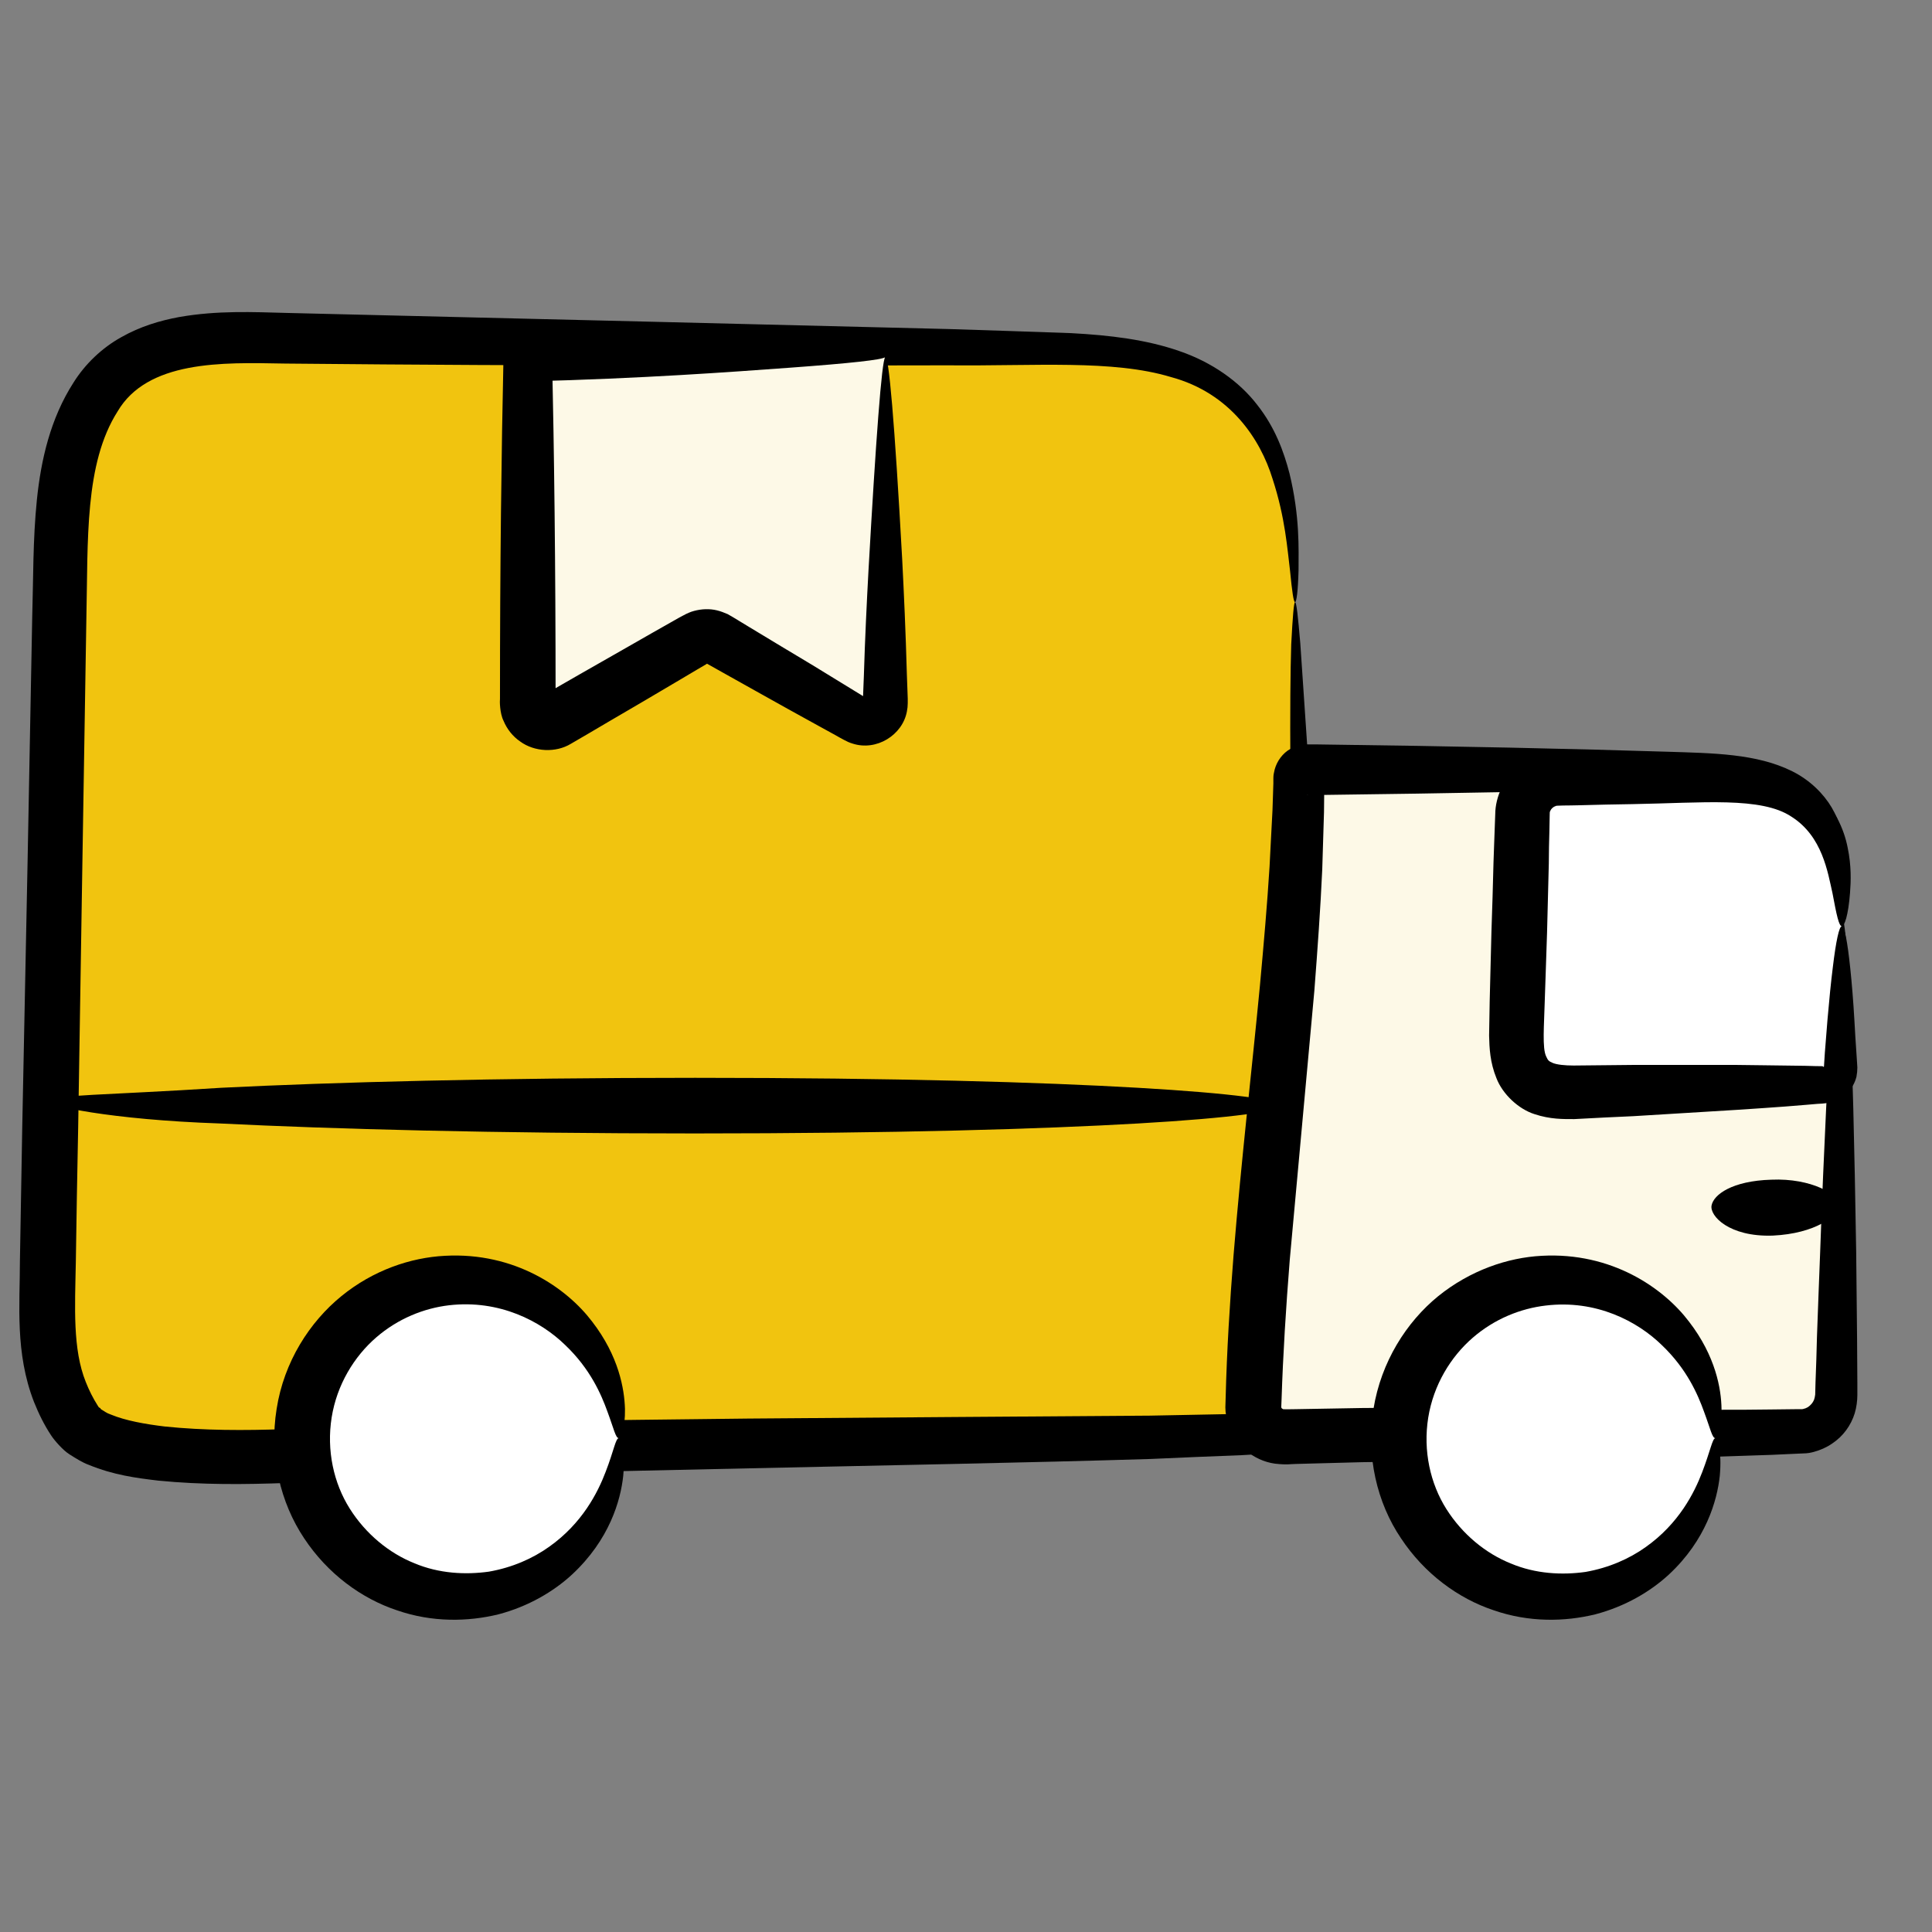
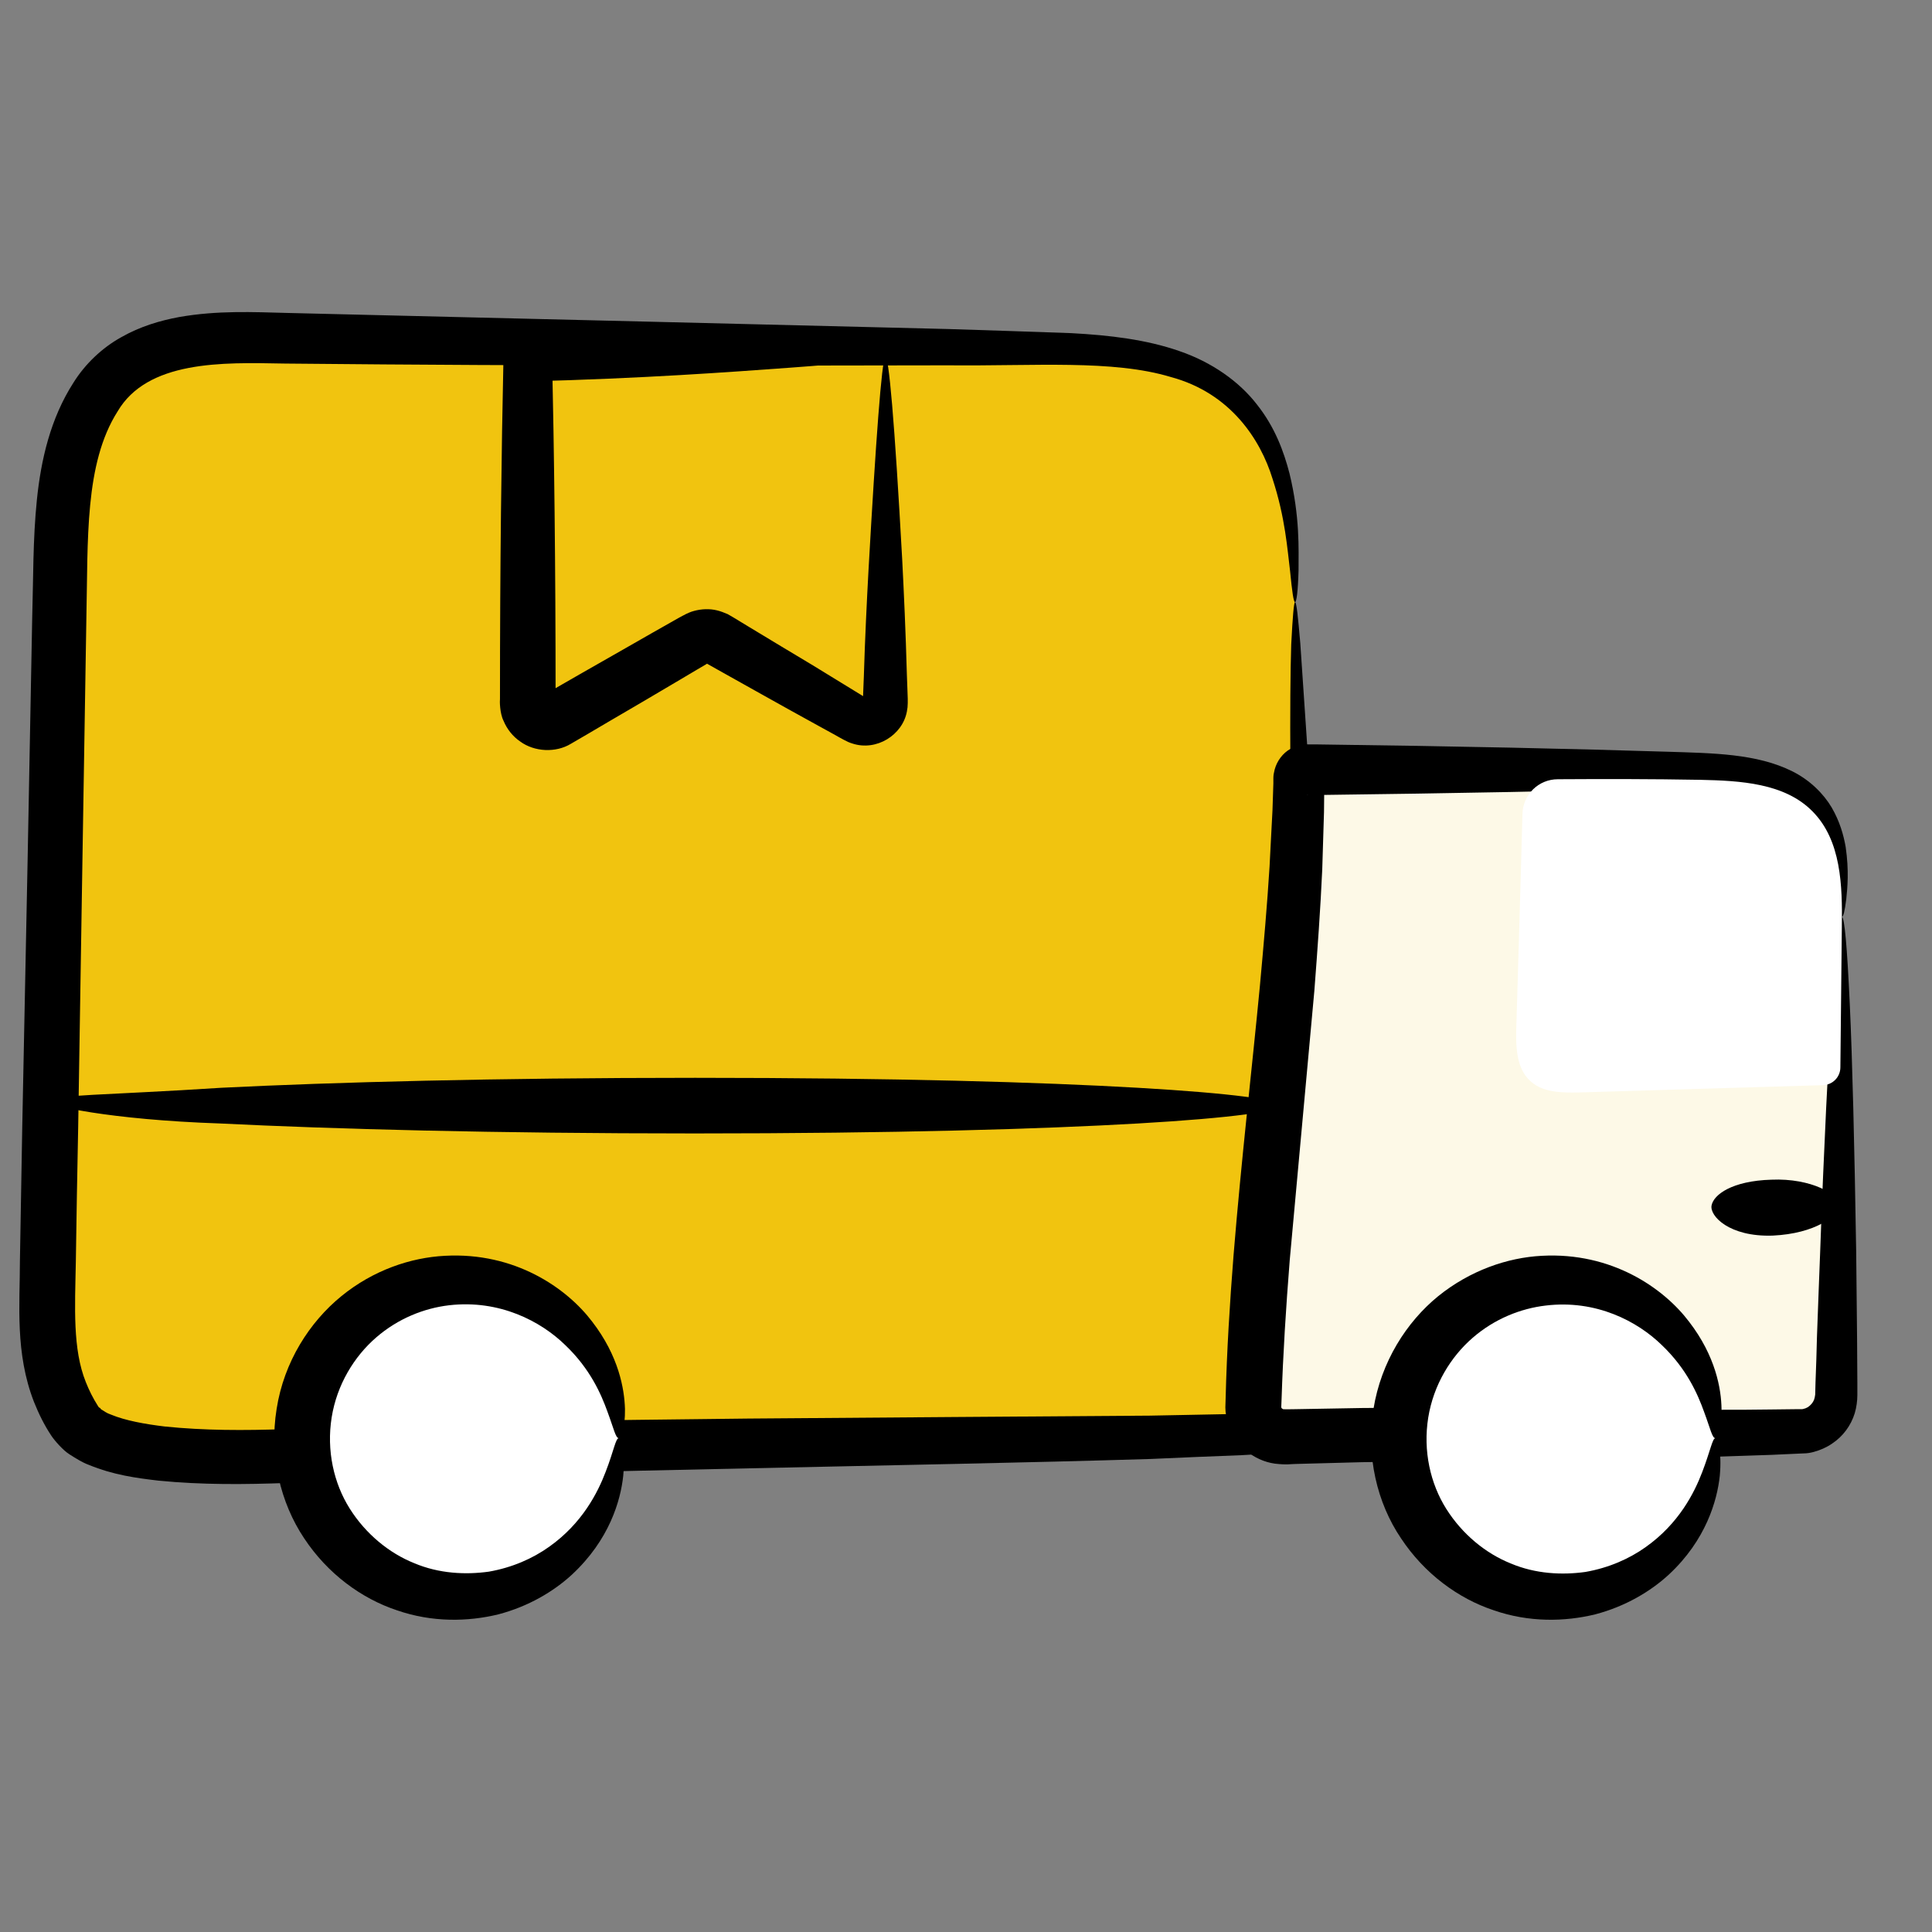
<svg xmlns="http://www.w3.org/2000/svg" id="Layer_1" viewBox="0 0 66 66" width="300" height="300" version="1.1">
  <rect x="0" y="0" width="66" height="66" fill="#808080" stroke="none" />
  <g width="100%" height="100%" transform="matrix(1,0,0,1,0,0)">
    <g>
      <g>
        <g>
          <path d="m44.24 20.57c.13 7.69 1.25 27.95-.35 28.31-1.73.37-22.38.32-32.49.78-1.28.07-7.73.53-8.79-1.05-1.05-1.58-1.01-3.13-.97-5.03.14-8.03.28-16.05.42-24.06.04-2.01.11-4.14 1.15-5.86 1.51-2.5 4.74-2.12 7.66-2.06 8.39.14 16.44.18 24.91.32 2.28.04 4.79.16 6.46 1.72 1.8 1.68 1.97 4.45 2 6.93" fill="#f1c40f" fill-opacity="1" data-original-color="#ff5757ff" stroke="none" stroke-opacity="1" />
        </g>
        <g>
          <g>
            <path d="m44.24 20.57c-.05 0-.1-.36-.17-1.07-.09-.71-.16-1.81-.6-3.15-.41-1.33-1.43-2.92-3.47-3.47-1.99-.6-4.63-.37-7.61-.4-5.97.01-13.48.03-22.64-.06-1.13-.02-2.27-.05-3.31.15s-1.92.63-2.42 1.48c-1.14 1.79-1.01 4.4-1.07 7.09-.09 5.38-.18 11.17-.28 17.39-.03 1.55-.06 3.09-.08 4.6-.03 1.54-.11 2.96.34 4.08.11.28.25.56.41.81.05.09.06.06.08.08.02.01 0 .03.06.06.09.05.15.11.3.16.5.21 1.18.33 1.84.41 1.35.14 2.74.14 4.12.09 5.59-.27 10.89-.3 15.81-.36 4.93-.04 9.51-.07 13.73-.1 1.05-.02 2.08-.04 3.08-.06.49-.02 1-.04 1.37-.09-.3.1-.23.18-.22.11.02-.04.06-.13.09-.22.06-.19.1-.41.14-.62.29-1.8.32-3.66.37-5.37.12-6.91-.03-12.3-.03-15.95-.01-1.83 0-3.22.03-4.15.05-.96.09-1.44.13-1.44.05 0 .1.48.18 1.41.06.93.16 2.32.28 4.14.21 3.65.58 9.01.65 15.98-.01 1.75.01 3.57-.25 5.58-.04.26-.09.51-.17.79-.04.14-.09.29-.18.47-.1.14-.17.44-.72.62-.61.1-1.09.12-1.61.15-1.01.04-2.05.08-3.11.13-4.23.13-8.81.21-13.74.32s-10.18.2-15.77.5c-1.42.05-2.87.07-4.39-.08-.76-.09-1.53-.19-2.38-.54-.2-.07-.44-.22-.66-.36-.21-.13-.51-.47-.62-.64-.24-.36-.43-.75-.59-1.15-.65-1.67-.48-3.33-.48-4.8.03-1.52.05-3.05.08-4.6.13-6.22.24-12.01.34-17.39.04-1.34.02-2.66.16-4.03.14-1.36.46-2.77 1.25-4 .4-.64.98-1.19 1.63-1.55.65-.37 1.33-.57 1.98-.69 1.31-.23 2.53-.17 3.68-.14 9.13.22 16.64.4 22.6.55 1.49.05 2.89.09 4.19.14 1.32.07 2.57.22 3.69.61 1.12.38 2.06 1.05 2.66 1.83.62.78.92 1.62 1.11 2.35.36 1.48.31 2.59.31 3.31-.02.73-.07 1.09-.12 1.09z" fill="#000000" fill-opacity="1" data-original-color="#000000ff" stroke="none" stroke-opacity="1" />
          </g>
        </g>
      </g>
      <g>
        <g>
          <path d="m62.92 31.32c-.02 1.8-.04 3.6-.06 5.41-.01.81-.02 1.62-.03 2.43-.01.98-.02 1.95-.03 2.93-.03 1.86-.05 3.72-.07 5.58-.01.66-.53 1.21-1.19 1.23-5.65.19-12.03 0-17.66.19-.59.02-1.08-.46-1.07-1.05.18-7.22 1.47-14.21 1.56-21.45 0-.16.13-.3.3-.29 2.55.04 4.94.01 7.36 0 1.97-.01 3.96-.02 6.05.01 1.36.03 2.88.11 3.83 1.08.99 1 1.03 2.53 1.01 3.93z" fill="#fdf9e7" fill-opacity="1" data-original-color="#f4cd42ff" stroke="none" stroke-opacity="1" />
        </g>
        <g>
          <g>
            <path d="m62.92 31.32c-.05 0-.09-.19-.14-.57-.06-.38-.11-.96-.32-1.66-.2-.69-.66-1.52-1.61-1.88-.95-.39-2.3-.34-3.9-.28-3.16.09-7.15.17-12.04.23h-.23c-.08 0-.01.01.09-.01.08-.02.16-.05.22-.1.13-.09.21-.23.24-.38.01-.12 0-.06.01-.01v.12c0 .32-.01.63-.01.96-.02.64-.04 1.29-.06 1.96-.06 1.33-.16 2.72-.27 4.15-.26 2.84-.54 5.91-.84 9.19-.13 1.63-.23 3.23-.28 4.77l-.01.25v.02c.01.01.01.03.03.04.06.02-.09.03.45.02.77-.01 1.53-.03 2.27-.04 2.99-.03 5.79.01 8.4.04 1.31.01 2.57.01 3.78.02.61 0 1.2 0 1.78-.01.29 0 .58-.01.86-.01h.19c.03 0 .05 0 .08-.01.05-.01.1-.03.15-.06.09-.06.17-.15.21-.25.02-.06.03-.1.04-.18l.01-.4c.02-.54.04-1.06.05-1.57.04-1.02.07-1.99.11-2.92.13-3.68.28-6.54.4-8.48.14-1.94.25-2.95.34-2.95s.18 1.02.27 2.96.16 4.8.22 8.49c.01.92.02 1.89.03 2.92 0 .51.01 1.04.01 1.57v.4c0 .19-.03.42-.09.62-.13.42-.4.79-.78 1.04-.19.13-.4.22-.62.28-.11.03-.23.05-.34.05l-.23.01c-.29.01-.58.03-.87.04-.59.02-1.19.04-1.8.06-1.22.03-2.49.05-3.8.08-2.61.03-5.41.07-8.38.11-.74.02-1.49.04-2.25.06-.21 0-.3.04-.74-.01-.36-.05-.71-.21-.99-.45s-.49-.56-.61-.92c-.05-.18-.09-.36-.09-.55l.01-.33c.04-1.6.14-3.22.27-4.87.27-3.31.63-6.37.9-9.2.13-1.42.25-2.78.33-4.08.03-.65.07-1.29.1-1.92.01-.31.02-.62.03-.92v-.11-.06c0-.01 0-.12.02-.19.05-.3.22-.58.47-.76.13-.09.28-.15.43-.19.17-.03.32-.02.32-.02h.23c4.82.06 8.81.15 11.99.25 1.55.05 3.05.06 4.27.67.6.3 1.06.76 1.34 1.23.28.48.41.95.48 1.35.12.82.06 1.41.02 1.79-.05.41-.1.6-.15.6z" fill="#000000" fill-opacity="1" data-original-color="#000000ff" stroke="none" stroke-opacity="1" />
          </g>
        </g>
      </g>
      <g>
        <g>
          <path d="m62.92 31.64c-.02 1.61-.03 3.21-.05 4.82 0 .33-.26.6-.59.61-2.77.08-5.55.17-8.34.25-.57.01-1.21.01-1.64-.37-.51-.44-.52-1.21-.5-1.88 0 0 .15-4.94.21-7.27.02-.66.55-1.18 1.21-1.18 1.59-.01 3.19-.01 4.87.02 1.36.03 2.88.11 3.83 1.08.98.99 1.02 2.53 1 3.92z" fill="#ffffff" fill-opacity="1" data-original-color="#42def4ff" stroke="none" stroke-opacity="1" />
        </g>
        <g>
          <g>
-             <path d="m62.92 31.64c-.1 0-.18-.38-.32-1.13-.16-.7-.34-1.94-1.4-2.61-1.03-.69-3.04-.47-5.43-.43-.6.01-1.22.02-1.87.04-.28.01-.79 0-.76.03-.08.02-.15.09-.18.16-.02.04-.02.06-.02.13 0 .18-.01.36-.01.54-.01.37-.02.74-.02 1.12-.02.76-.04 1.55-.06 2.36-.03.81-.05 1.61-.08 2.38-.02.78-.09 1.58.05 1.86.06.13.08.16.22.22s.41.09.72.09c.69-.01 1.35-.01 1.99-.02h3.6c.55.01 1.08.01 1.59.02.25 0 .5.01.74.01l.36.01c.1 0 .28 0 .23.01 0 .01.02.02.03.01.01 0 .01-.01.01-.01l.01-.16c.01-.1.01-.21.02-.31.03-.4.06-.78.09-1.13.06-.7.12-1.29.18-1.77.11-.92.22-1.42.31-1.42s.19.5.29 1.46c.05.48.1 1.07.14 1.77.02.35.04.73.07 1.13.01.1.01.2.02.31l.01.16c0 .1-.01.2-.03.31-.1.41-.43.77-.88.88-.28.05-.33.04-.46.05l-.35.03c-.24.02-.49.04-.74.06-.5.04-1.03.07-1.59.11-1.11.07-2.31.14-3.6.22-.65.03-1.33.06-2.02.1-.37 0-.82.01-1.36-.17-.54-.17-1.09-.68-1.3-1.23-.22-.54-.24-1.03-.25-1.45.01-.39.01-.78.02-1.17.02-.77.04-1.57.06-2.38.03-.81.05-1.6.07-2.36.01-.38.03-.75.04-1.12.01-.18.01-.36.02-.54 0-.29.08-.62.22-.9.27-.56.79-.97 1.37-1.12.29-.08.62-.07.73-.07.17 0 .33.01.5.01.65.02 1.28.03 1.88.05 1.21.05 2.27.05 3.32.16 1.03.11 2.07.38 2.82.99s1.08 1.41 1.2 2.03c.13.63.11 1.14.08 1.54-.06.78-.19 1.14-.28 1.14z" fill="#000000" fill-opacity="1" data-original-color="#000000ff" stroke="none" stroke-opacity="1" />
-           </g>
+             </g>
        </g>
      </g>
      <g>
        <g>
          <path d="m43.74 37.77c0 .18-1.58.42-4.87.61s-8.29.34-15.14.34-12.38-.15-16.2-.34c-3.82-.13-5.93-.62-5.91-.76.02-.22 2.11-.21 5.94-.46 3.82-.19 9.36-.34 16.19-.34 6.84 0 11.83.15 15.12.34s4.87.42 4.87.61z" fill="#000000" fill-opacity="1" data-original-color="#000000ff" stroke="none" stroke-opacity="1" />
        </g>
      </g>
      <g>
        <g>
          <ellipse cx="15.73" cy="49.13" fill="#ffffff" rx="5.41" ry="5.41" transform="matrix(.707 -.707 .707 .707 -30.133 25.509)" fill-opacity="1" data-original-color="#ffffffff" stroke="none" stroke-opacity="1" />
        </g>
        <g>
          <g>
            <path d="m21.14 49.13c-.11 0-.17-.32-.39-.91-.21-.58-.58-1.45-1.44-2.27-.83-.81-2.24-1.56-3.97-1.36-.85.1-1.74.45-2.49 1.1s-1.34 1.61-1.52 2.73c-.18 1.13.07 2.25.62 3.12s1.35 1.52 2.2 1.86c.85.36 1.76.4 2.55.29.8-.14 1.5-.45 2.06-.85 1.13-.8 1.66-1.85 1.93-2.56.28-.72.34-1.15.45-1.15.07 0 .23.43.15 1.29-.09.84-.47 2.18-1.75 3.37-.63.58-1.49 1.09-2.52 1.36-1.03.25-2.25.28-3.46-.14-1.21-.4-2.37-1.25-3.17-2.46-.81-1.21-1.2-2.82-.94-4.42.25-1.61 1.13-2.97 2.21-3.85 1.09-.89 2.37-1.32 3.54-1.38 2.39-.13 4.16 1.1 5.03 2.25.91 1.18 1.1 2.3 1.12 2.98.01.68-.14 1-.21 1z" fill="#000000" fill-opacity="1" data-original-color="#000000ff" stroke="none" stroke-opacity="1" />
          </g>
        </g>
      </g>
      <g>
        <g>
          <ellipse cx="53.19" cy="49.13" fill="#ffffff" rx="5.41" ry="5.41" transform="matrix(.23 -.973 .973 .23 -6.844 89.609)" fill-opacity="1" data-original-color="#ffffffff" stroke="none" stroke-opacity="1" />
        </g>
        <g>
          <g>
            <path d="m58.6 49.13c-.11 0-.17-.32-.39-.91-.21-.58-.58-1.45-1.44-2.27-.83-.81-2.24-1.56-3.97-1.35-.85.1-1.74.45-2.49 1.1s-1.34 1.61-1.52 2.73c-.18 1.13.07 2.25.62 3.12s1.35 1.52 2.2 1.86c.85.36 1.76.4 2.55.29.8-.14 1.5-.45 2.06-.85 1.13-.8 1.66-1.85 1.93-2.56.28-.73.35-1.16.45-1.16.07 0 .23.43.15 1.29-.09.84-.47 2.19-1.74 3.37-.63.58-1.49 1.09-2.52 1.36-1.03.25-2.25.28-3.46-.14-1.21-.4-2.37-1.25-3.17-2.46-.82-1.21-1.2-2.82-.94-4.42.26-1.61 1.13-2.97 2.21-3.85 1.09-.88 2.37-1.32 3.54-1.38 2.39-.13 4.16 1.1 5.03 2.25.91 1.18 1.1 2.3 1.11 2.98.02.68-.13 1-.21 1z" fill="#000000" fill-opacity="1" data-original-color="#000000ff" stroke="none" stroke-opacity="1" />
          </g>
        </g>
      </g>
      <g>
        <g>
          <path d="m58.47 41.18c.07-.37.7-.84 2.04-.88 1.37-.06 2.34.51 2.31.88-.03.36-.8.96-2.26 1.03-1.5.05-2.16-.68-2.09-1.03z" fill="#000000" fill-opacity="1" data-original-color="#000000ff" stroke="none" stroke-opacity="1" />
        </g>
      </g>
      <g>
        <g>
-           <path d="m30.24 12.2v11.8c0 .51-.56.84-1 .58l-4.76-2.76c-.21-.12-.46-.12-.67 0l-4.76 2.76c-.45.26-1-.06-1-.58v-11.8z" fill="#fdf9e7" fill-opacity="1" data-original-color="#f4cd42ff" stroke="none" stroke-opacity="1" />
-         </g>
+           </g>
        <g>
          <g>
            <path d="m30.24 12.2c-.09.09-1.19.21-3.24.36-2.06.15-5.03.37-8.97.47l.83-.83c.07 3.2.12 7.1.12 11.68 0 .21 0 .04-.02.01-.02-.05-.06-.1-.1-.13-.07-.06-.22-.06-.3-.01.43-.25.85-.49 1.27-.73.84-.48 1.67-.95 2.47-1.41l.6-.34.3-.17.15-.08c.11-.06.24-.12.36-.15.26-.07.53-.08.78-.02.13.03.25.08.37.13l.19.11.56.34c.74.45 1.46.88 2.16 1.3.64.39 1.26.77 1.86 1.14-.1-.01-.14.04-.15.11v.02-.12l.01-.26c.01-.17.01-.34.02-.5.04-1.33.1-2.54.16-3.65.25-4.43.45-7.15.57-7.27s.32 2.2.58 6.9c.06 1.17.12 2.49.16 3.94.01.18.01.37.02.55l.01.28v.15c0 .1-.01.19-.03.29-.15.8-1.04 1.36-1.86 1.09-.1-.03-.19-.07-.28-.12l-.13-.07-.25-.14-.51-.28c-.34-.19-.69-.38-1.05-.58-.71-.4-1.44-.8-2.2-1.23l-.57-.32-.07-.04-.04-.02.11-.21.12.22-.14.09-.29.17-.59.35c-.79.47-1.61.95-2.45 1.44-.42.25-.85.5-1.28.75-.51.31-1.24.28-1.73-.08-.25-.17-.45-.42-.57-.71-.13-.26-.13-.69-.12-.74 0-4.59.05-8.48.12-11.68v-.04c.01-.45.38-.8.83-.79 4.36.1 7.5.31 9.47.47 1.97.15 2.83.27 2.74.36z" fill="#000000" fill-opacity="1" data-original-color="#000000ff" stroke="none" stroke-opacity="1" />
          </g>
        </g>
      </g>
    </g>
  </g>
</svg>